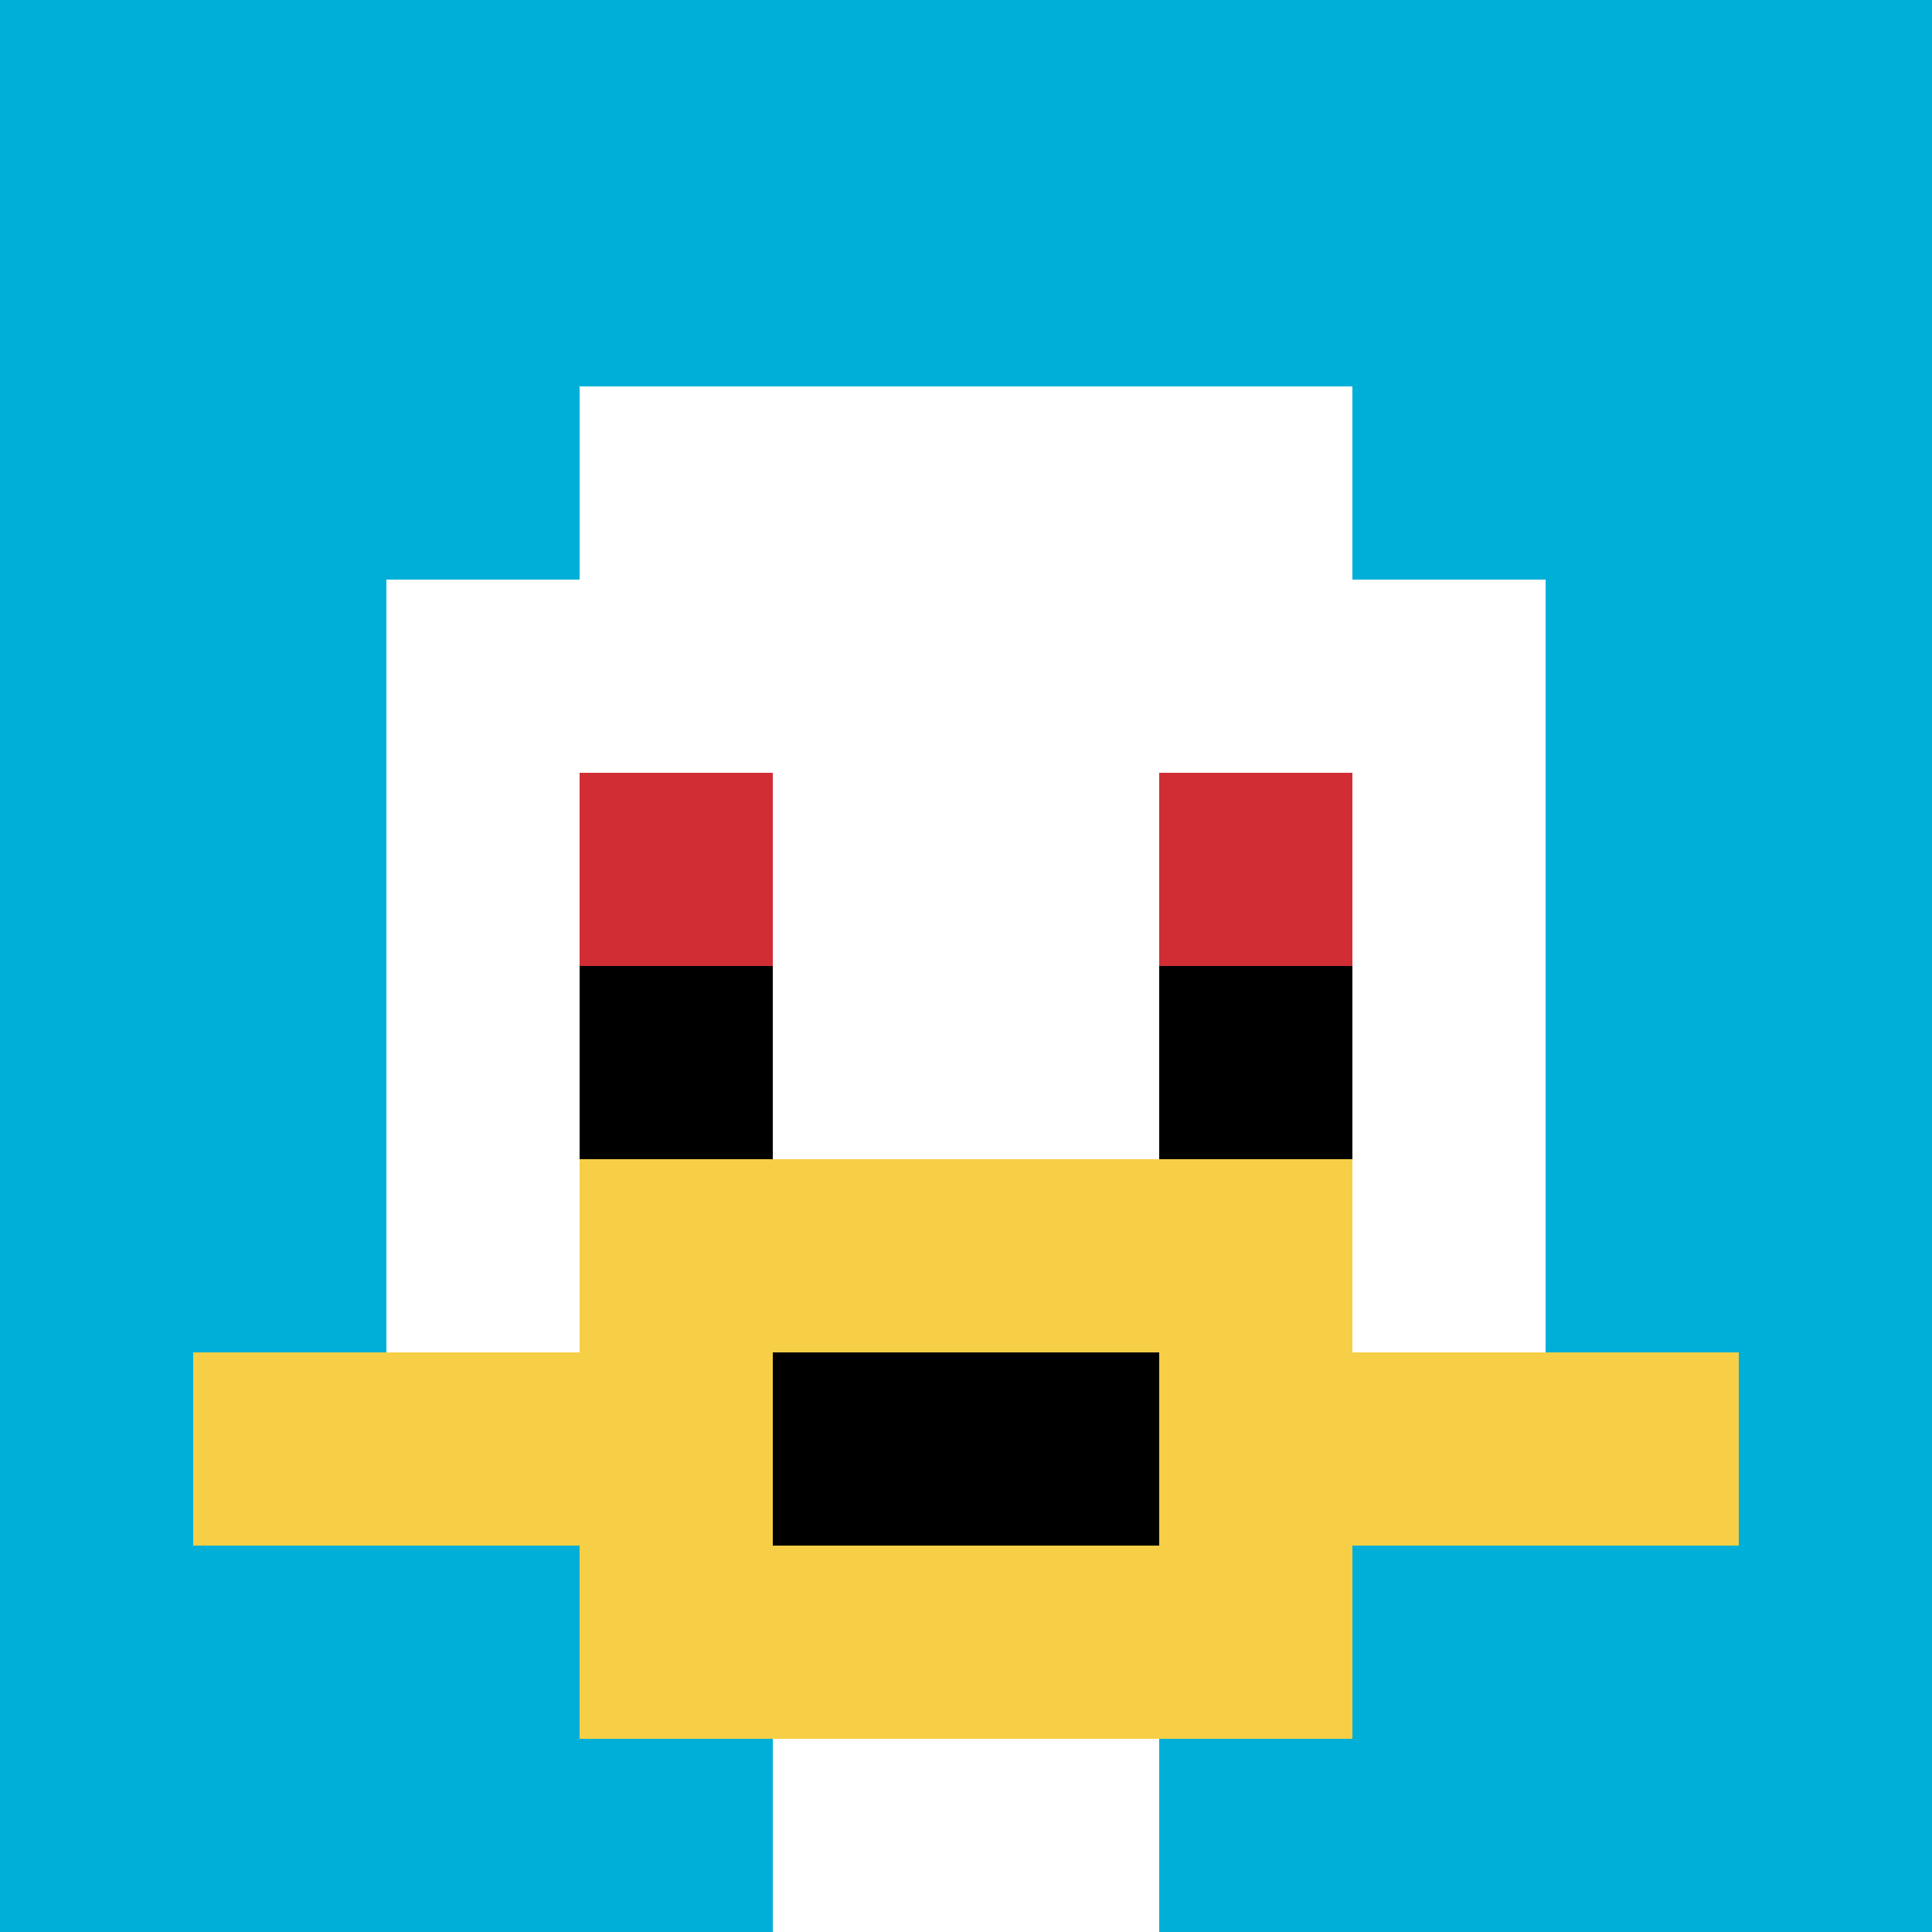
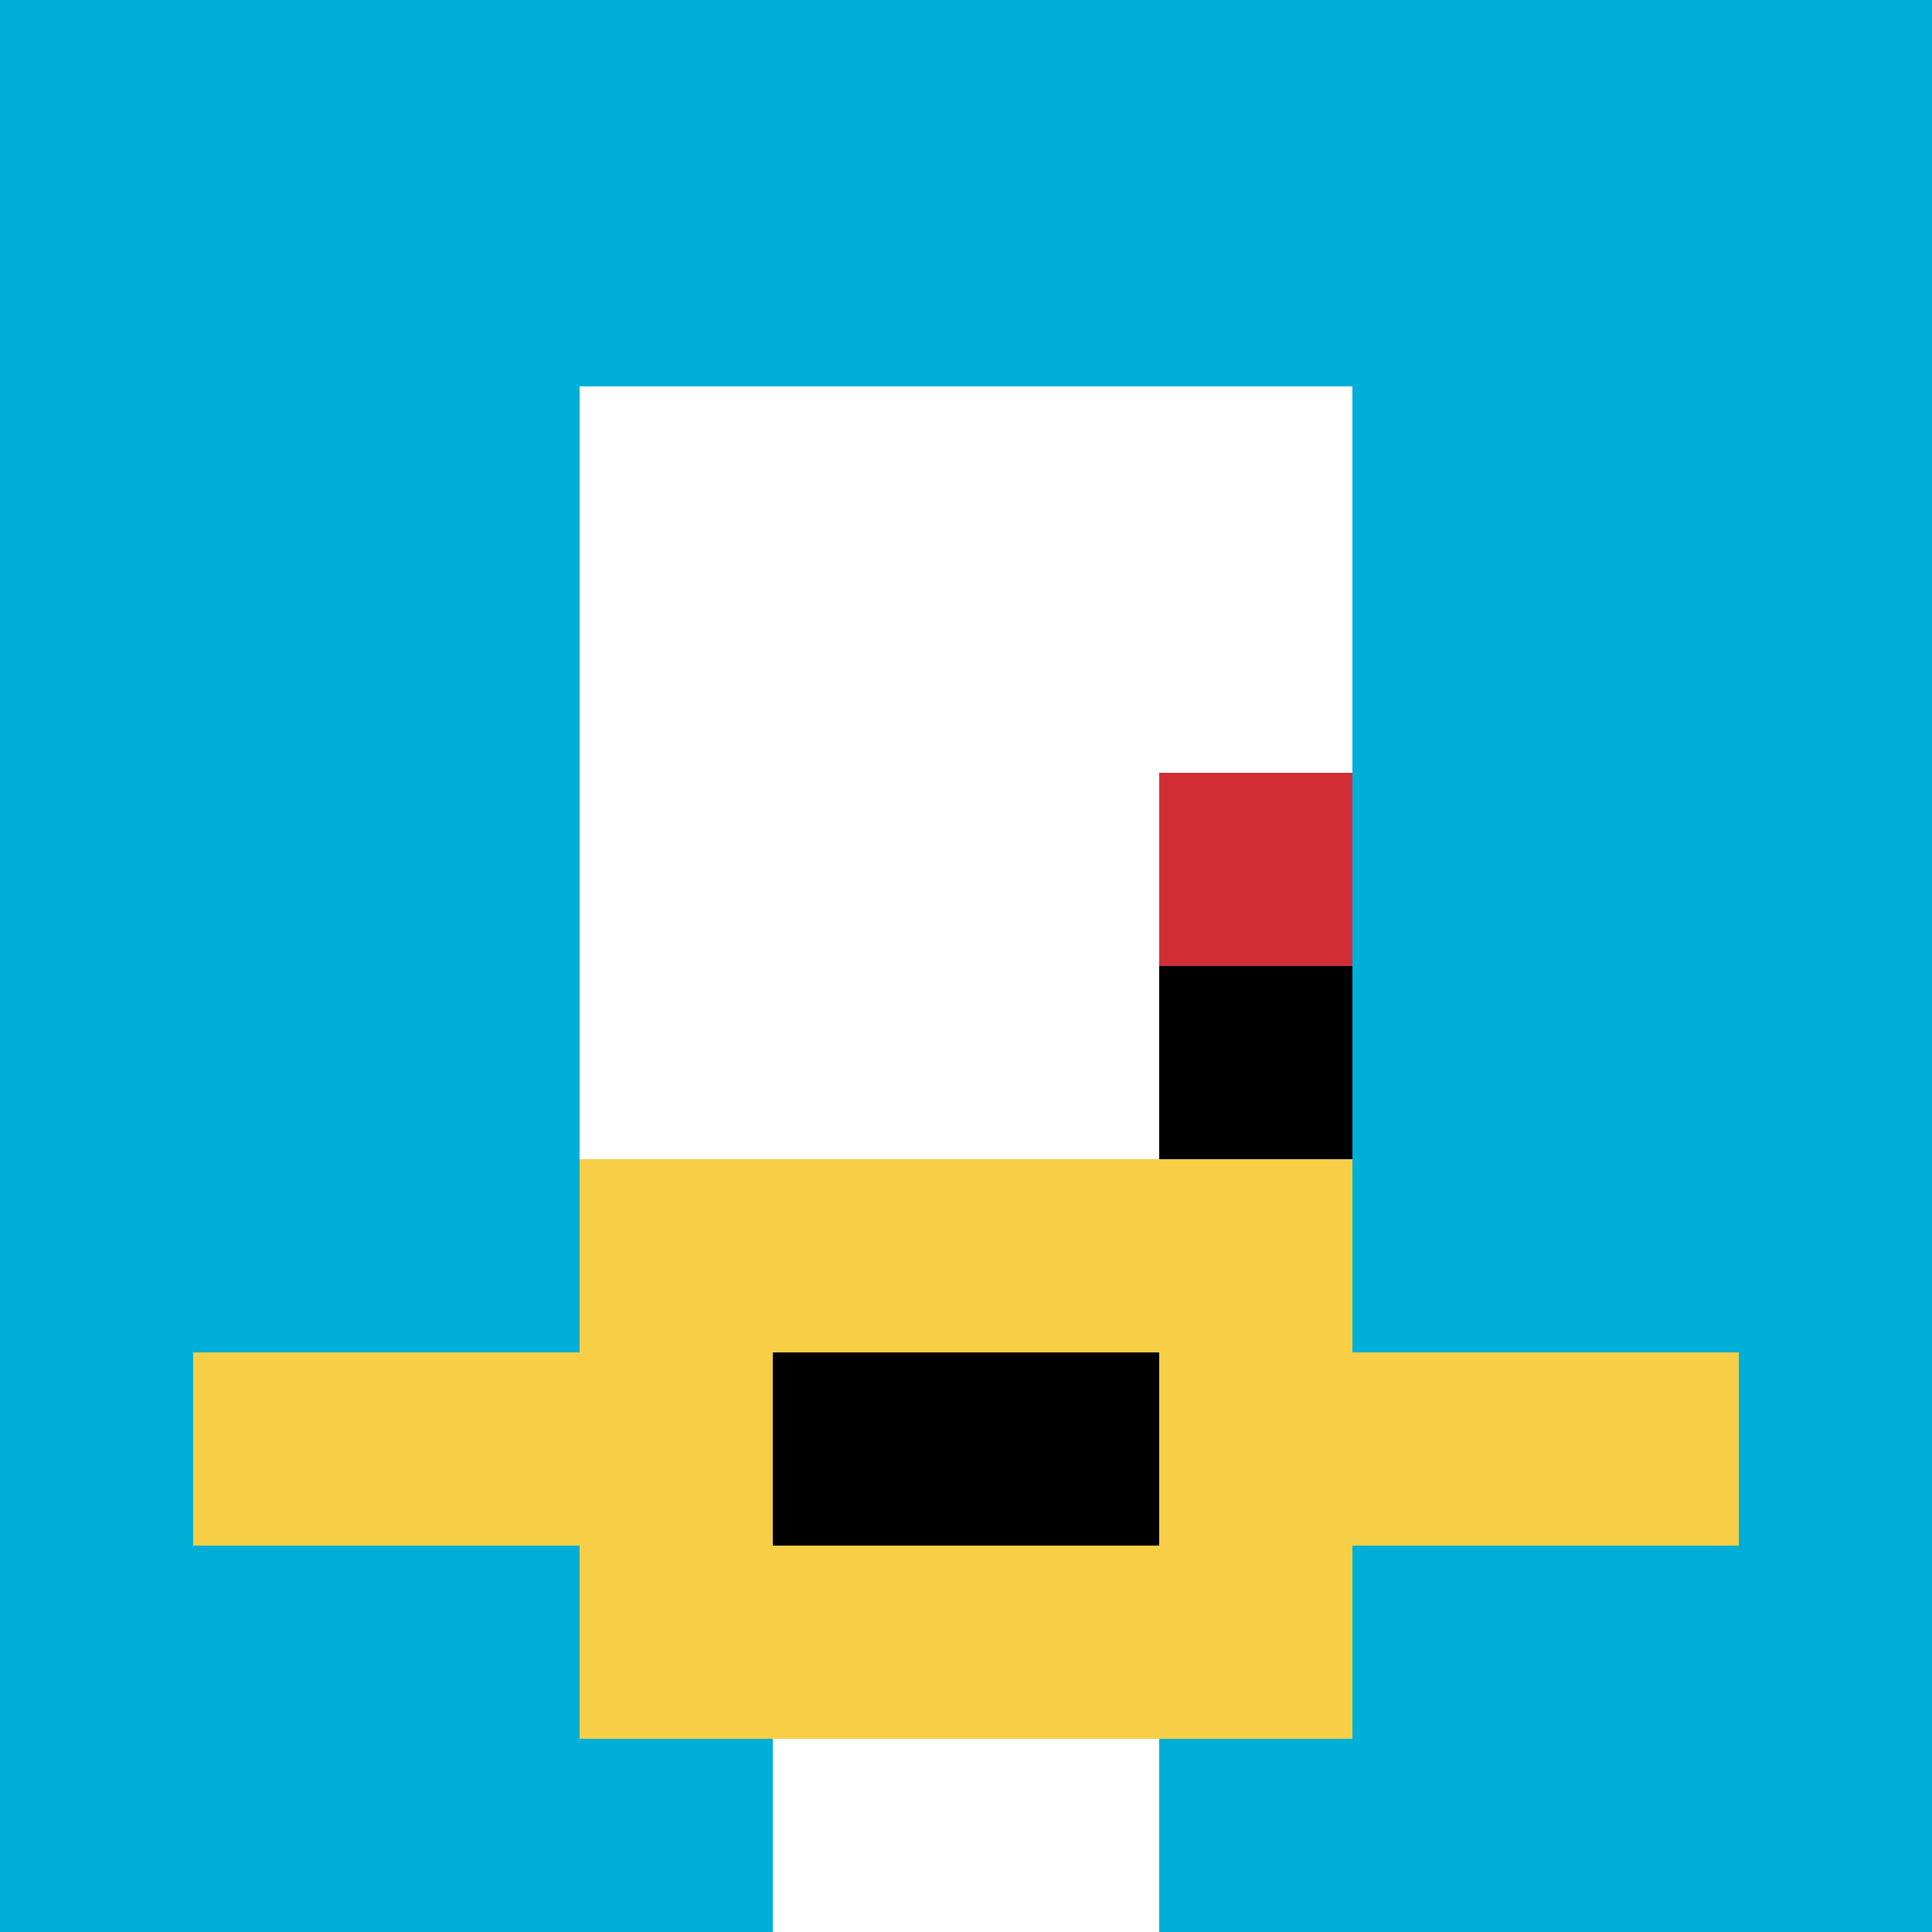
<svg xmlns="http://www.w3.org/2000/svg" version="1.1" width="511" height="511">
  <title>'goose-pfp-285453' by Dmitri Cherniak</title>
  <desc>seed=285453
backgroundColor=#ffffff
padding=20
innerPadding=0
timeout=500
dimension=1
border=false
Save=function(){return n.handleSave()}
frame=40

Rendered at Sun Sep 15 2024 10:15:08 GMT+0800 (中国标准时间)
Generated in &lt;1ms
</desc>
  <defs />
  <rect width="100%" height="100%" fill="#ffffff" />
  <g>
    <g id="0-0">
      <rect x="0" y="0" height="511" width="511" fill="#00AFD7" />
      <g>
        <rect id="0-0-3-2-4-7" x="153.3" y="102.2" width="204.4" height="357.7" fill="#ffffff" />
-         <rect id="0-0-2-3-6-5" x="102.2" y="153.3" width="306.6" height="255.5" fill="#ffffff" />
        <rect id="0-0-4-8-2-2" x="204.4" y="408.8" width="102.2" height="102.2" fill="#ffffff" />
        <rect id="0-0-1-7-8-1" x="51.1" y="357.7" width="408.8" height="51.1" fill="#F7CF46" />
        <rect id="0-0-3-6-4-3" x="153.3" y="306.6" width="204.4" height="153.3" fill="#F7CF46" />
        <rect id="0-0-4-7-2-1" x="204.4" y="357.7" width="102.2" height="51.1" fill="#000000" />
-         <rect id="0-0-3-4-1-1" x="153.3" y="204.4" width="51.1" height="51.1" fill="#D12D35" />
        <rect id="0-0-6-4-1-1" x="306.6" y="204.4" width="51.1" height="51.1" fill="#D12D35" />
-         <rect id="0-0-3-5-1-1" x="153.3" y="255.5" width="51.1" height="51.1" fill="#000000" />
        <rect id="0-0-6-5-1-1" x="306.6" y="255.5" width="51.1" height="51.1" fill="#000000" />
      </g>
      <rect x="0" y="0" stroke="white" stroke-width="0" height="511" width="511" fill="none" />
    </g>
  </g>
</svg>